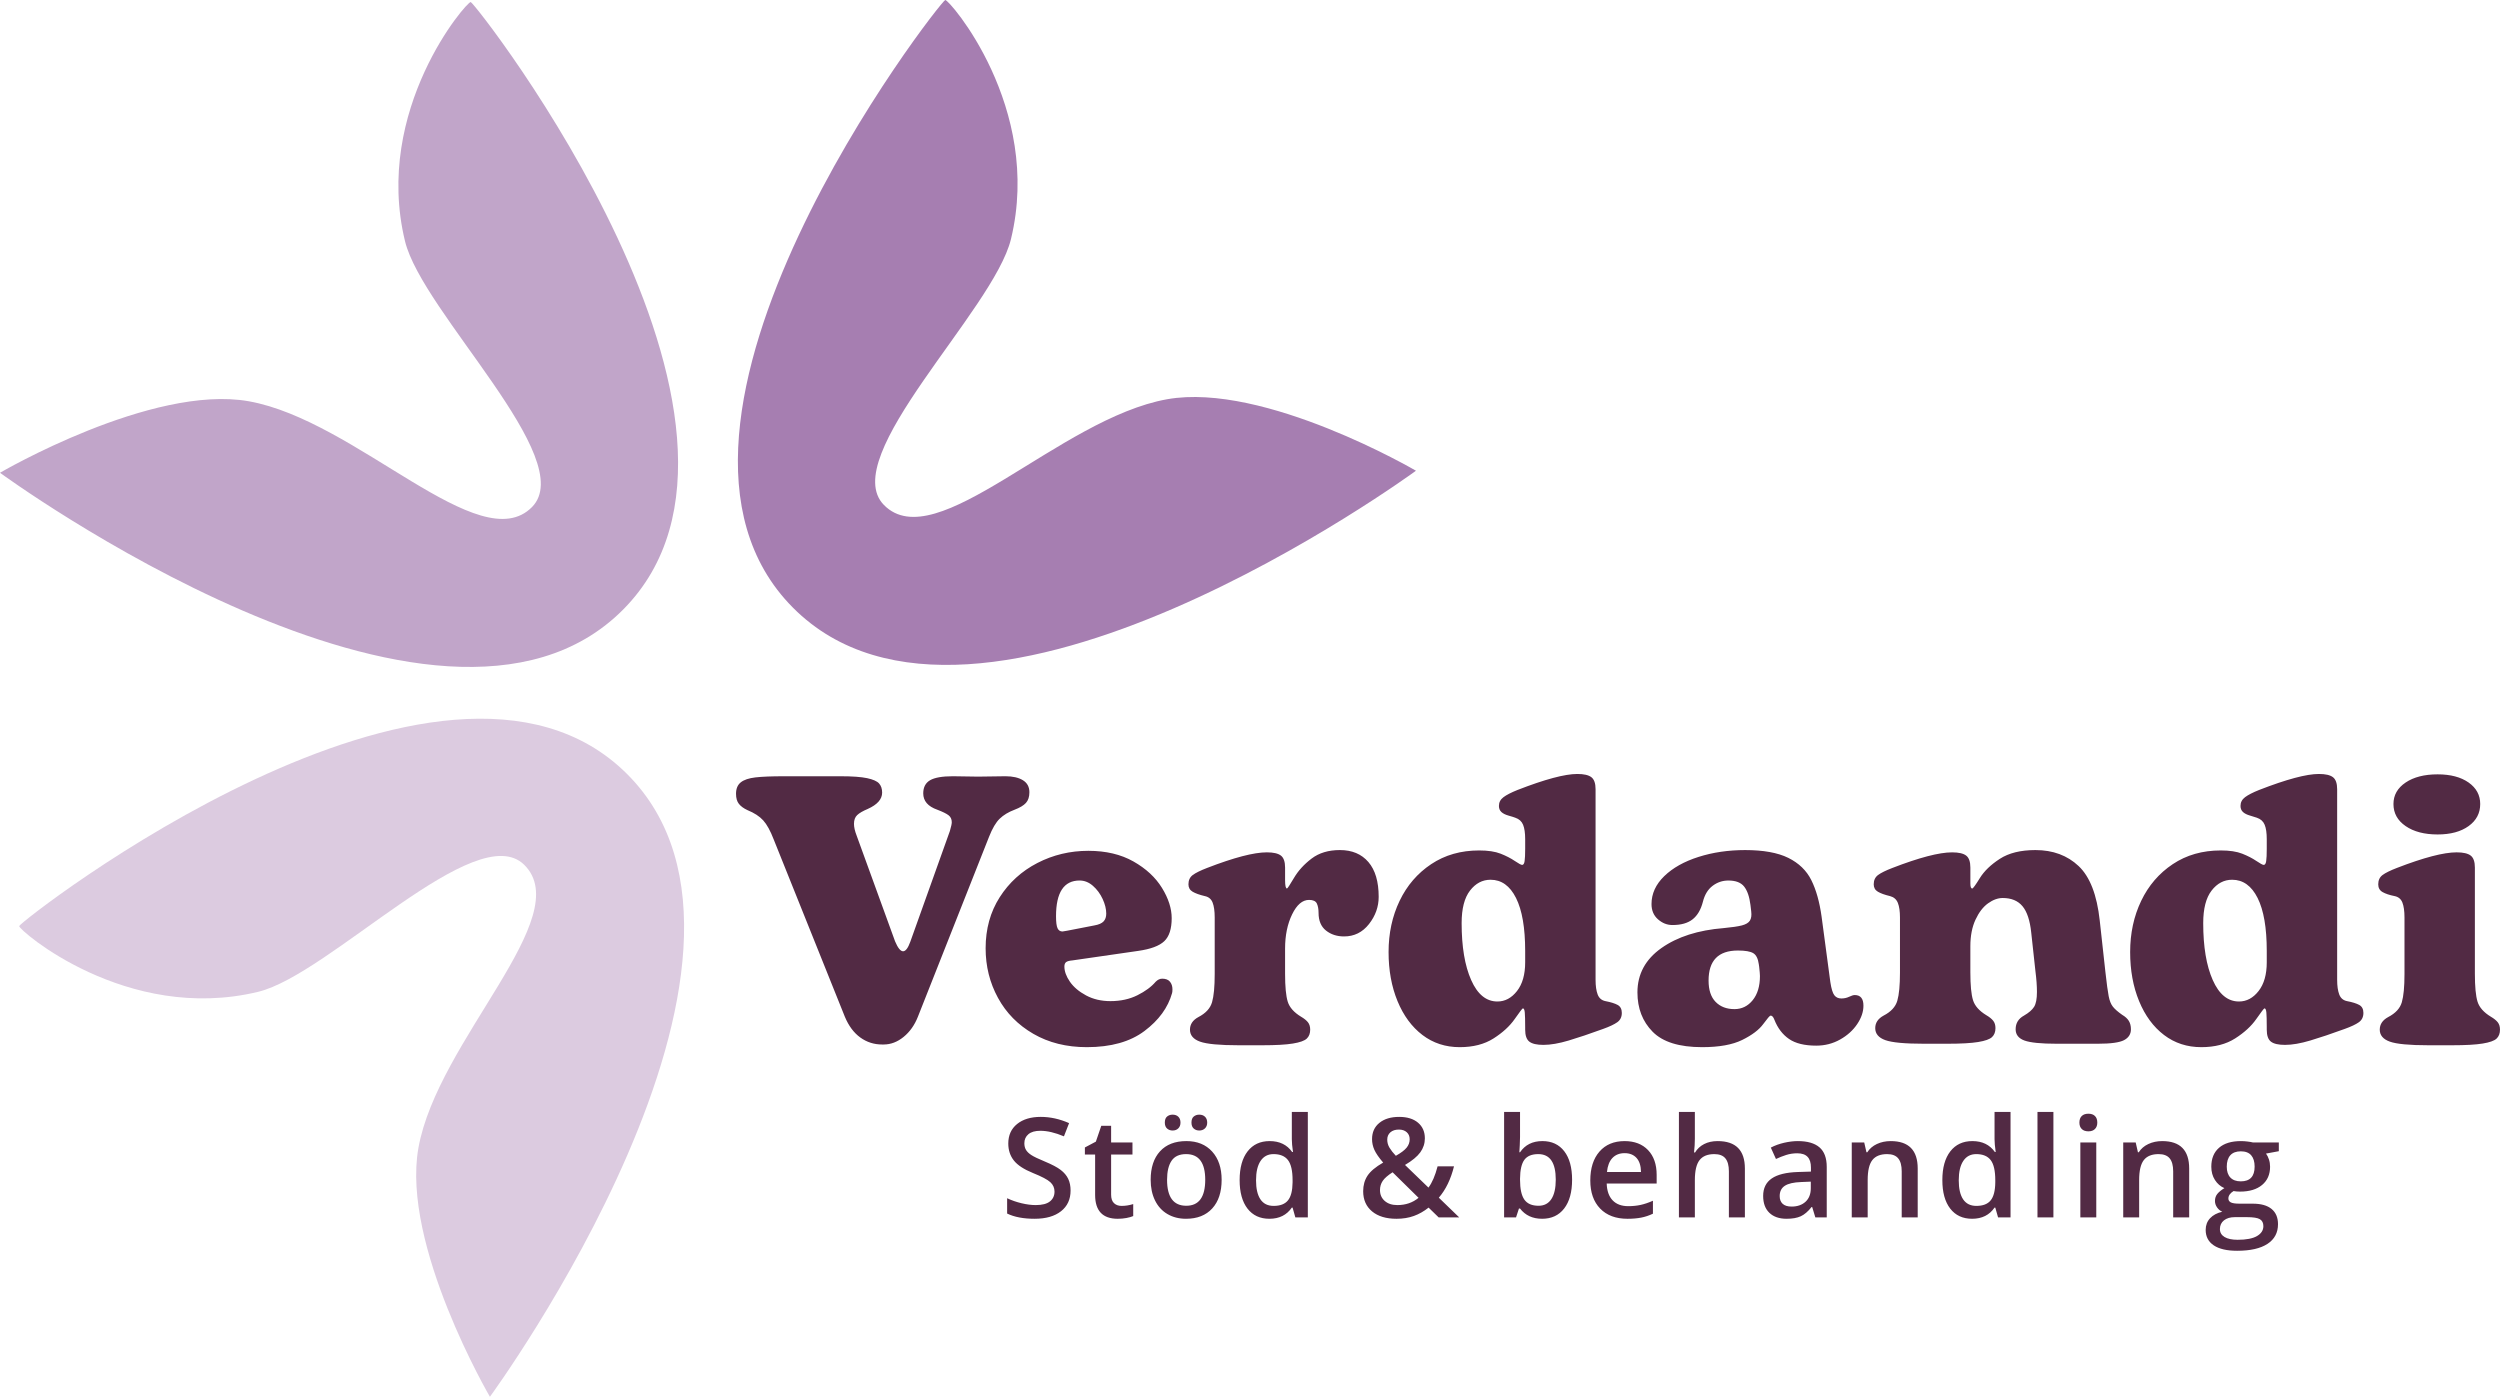
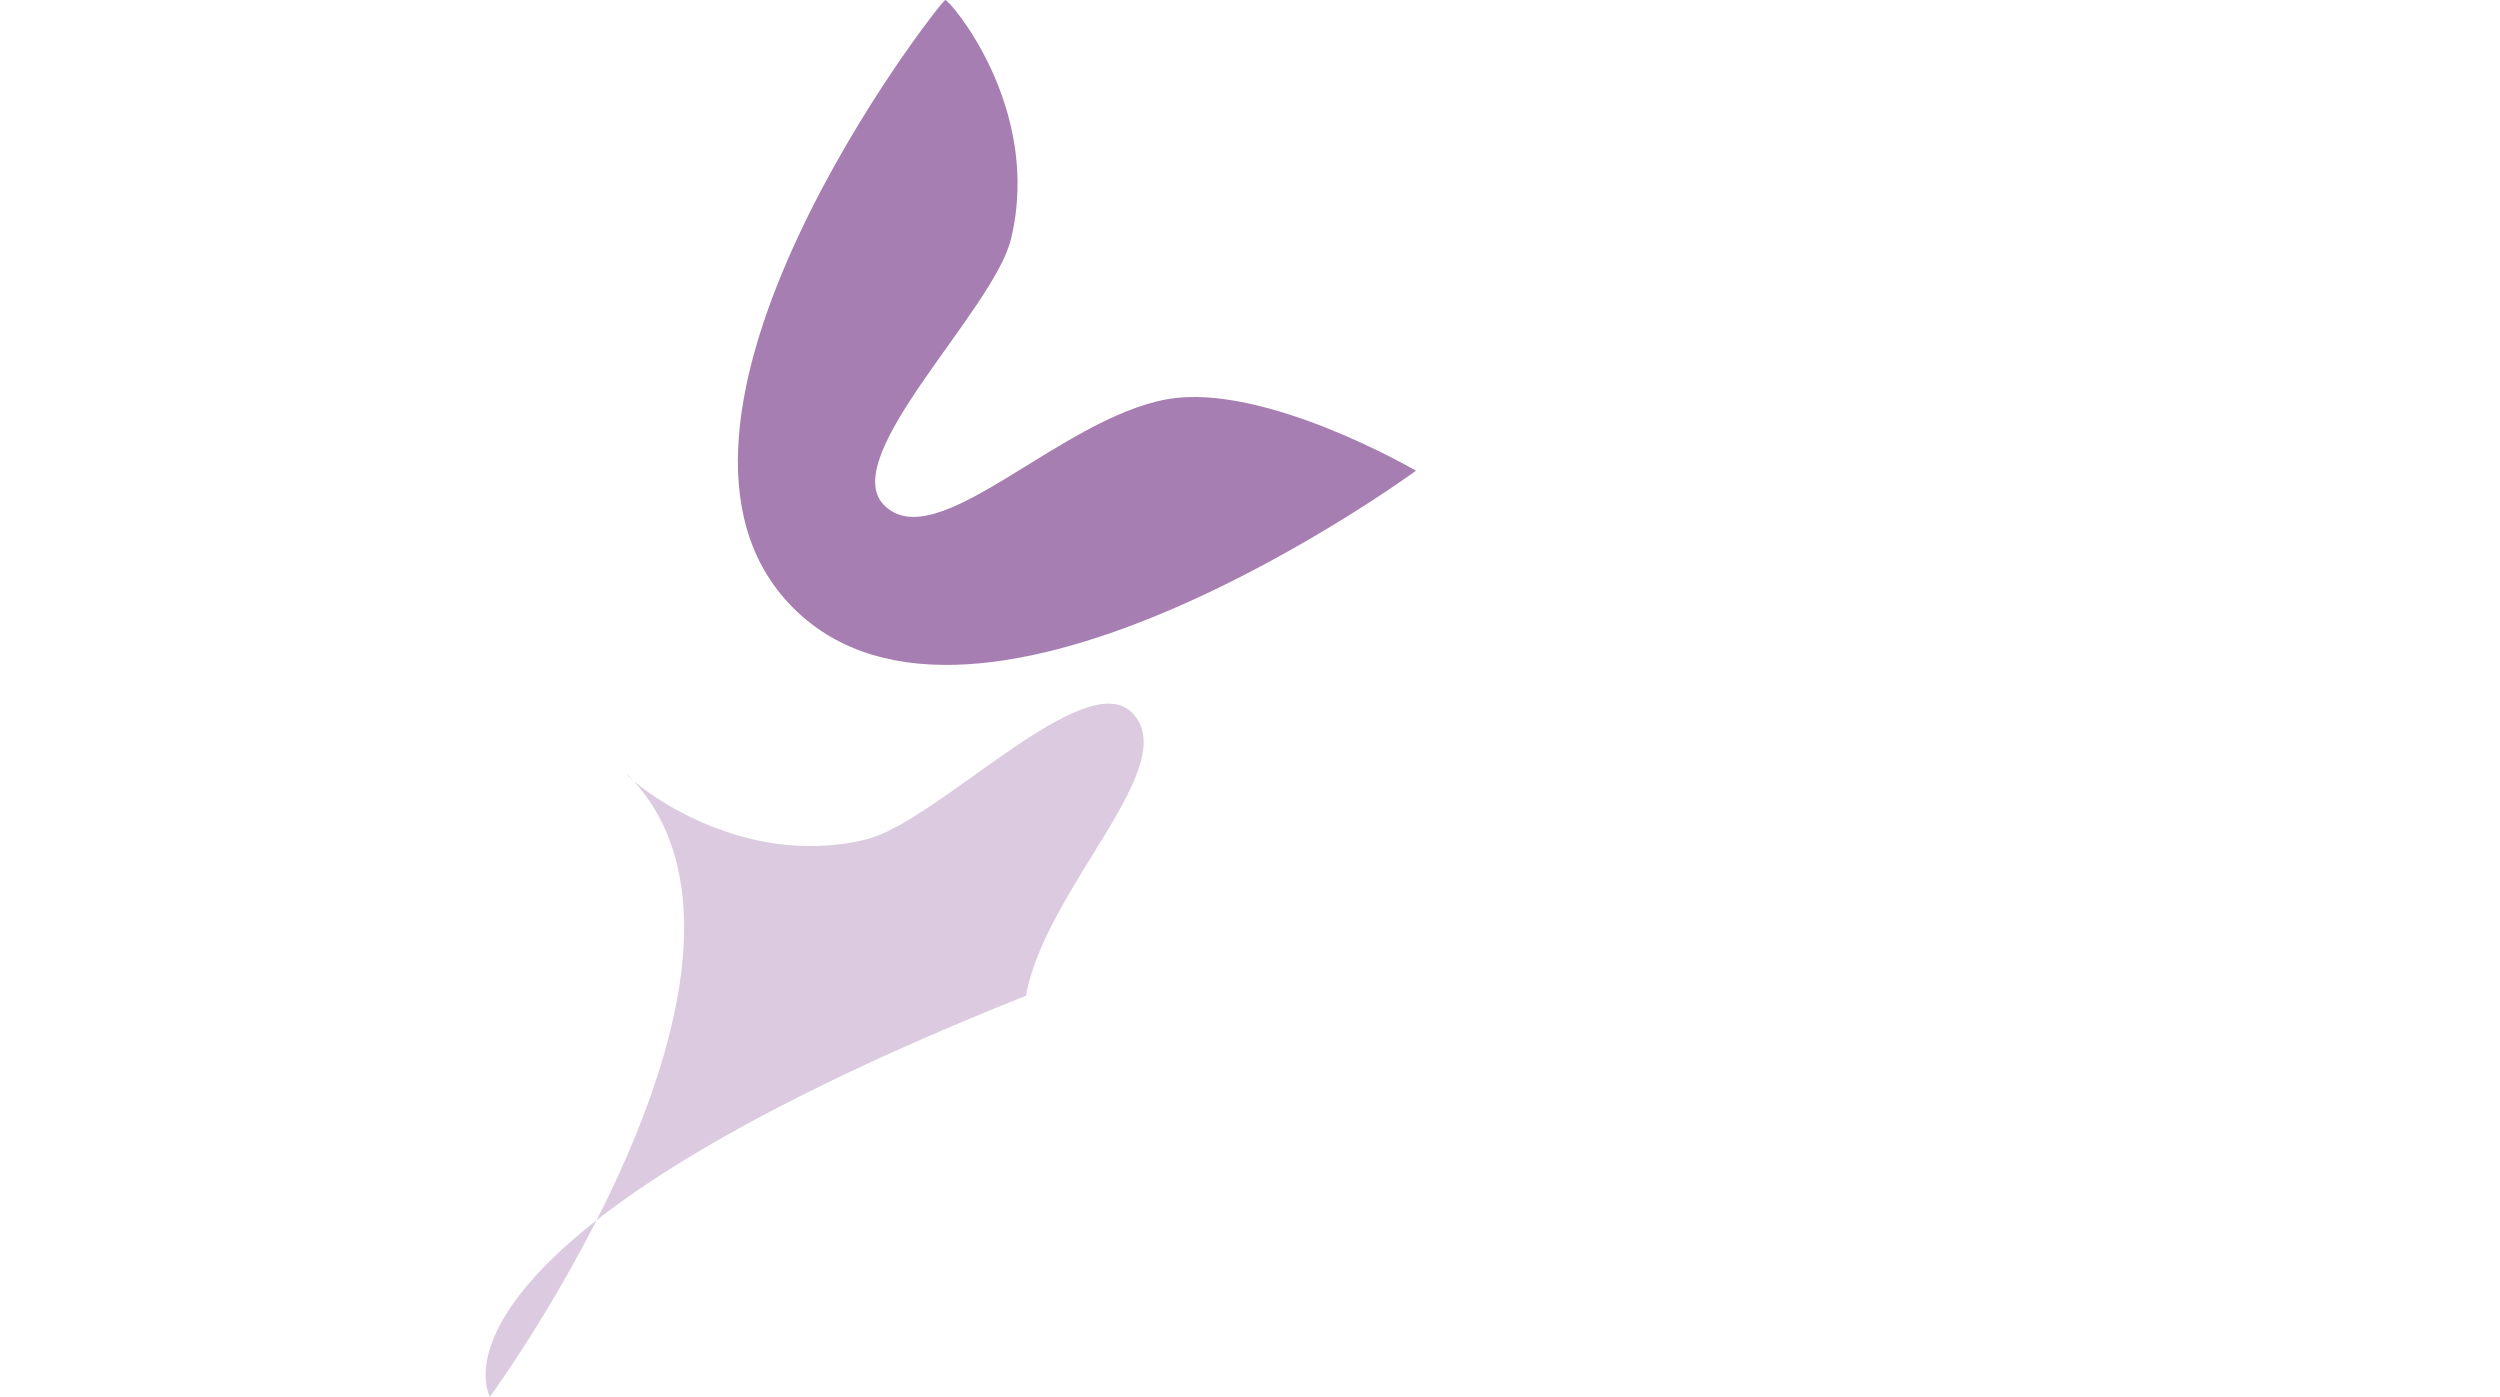
<svg xmlns="http://www.w3.org/2000/svg" version="1.1" id="Layer_1" x="0px" y="0px" width="748.27px" height="418.069px" viewBox="0 0 748.27 418.069" enable-background="new 0 0 748.27 418.069" xml:space="preserve">
-   <path fill="#522A44" d="M667.554,345.779c0.709-0.785,1.754-1.178,3.135-1.178c1.393,0,2.431,0.396,3.113,1.188  c0.684,0.791,1.025,1.918,1.025,3.379c0,2.949-1.38,4.422-4.139,4.422c-1.354,0-2.391-0.379-3.115-1.135  c-0.723-0.758-1.085-1.84-1.085-3.248C666.488,347.707,666.843,346.562,667.554,345.779 M665.646,365.265  c0.805-0.641,1.891-0.963,3.257-0.963h3.612c1.893,0,3.188,0.207,3.885,0.619c0.697,0.412,1.045,1.105,1.045,2.08  c0,1.23-0.637,2.217-1.907,2.961c-1.272,0.744-3.206,1.117-5.803,1.117c-1.677,0-2.979-0.277-3.906-0.832  c-0.926-0.555-1.39-1.346-1.39-2.373C664.438,366.779,664.841,365.91,665.646,365.265 M674.3,341.945  c-0.353-0.096-0.877-0.188-1.572-0.275c-0.697-0.088-1.363-0.131-2-0.131c-2.84,0-5.027,0.668-6.562,2.008s-2.303,3.225-2.303,5.66  c0,1.516,0.361,2.838,1.085,3.967s1.667,1.945,2.831,2.445c-0.934,0.568-1.637,1.143-2.11,1.725s-0.71,1.291-0.71,2.131  c0,0.662,0.206,1.295,0.618,1.896c0.413,0.602,0.937,1.039,1.573,1.309c-1.57,0.365-2.79,1.018-3.663,1.957  c-0.872,0.941-1.308,2.102-1.308,3.48c0,2.002,0.803,3.545,2.414,4.627c1.609,1.082,3.942,1.623,7,1.623  c3.963,0,6.992-0.691,9.09-2.07c2.096-1.379,3.145-3.34,3.145-5.883c0-1.99-0.643-3.51-1.928-4.566  c-1.285-1.055-3.165-1.582-5.641-1.582h-3.916c-1.285,0-2.168-0.129-2.647-0.387c-0.479-0.256-0.72-0.641-0.72-1.156  c0-0.852,0.514-1.596,1.541-2.23c0.582,0.107,1.23,0.162,1.949,0.162c2.799,0,4.998-0.662,6.594-1.988s2.394-3.146,2.394-5.459  c0-0.771-0.114-1.5-0.345-2.191c-0.23-0.689-0.521-1.27-0.873-1.744l3.835-0.711v-2.615H674.3z M655.239,349.755  c0-5.479-2.691-8.217-8.076-8.217c-1.516,0-2.895,0.291-4.139,0.871c-1.244,0.582-2.205,1.408-2.881,2.477h-0.244l-0.67-2.941  h-3.732v22.439h4.768v-11.18c0-2.801,0.467-4.795,1.4-5.986c0.934-1.189,2.407-1.785,4.424-1.785c1.514,0,2.619,0.426,3.316,1.279  c0.697,0.852,1.045,2.143,1.045,3.875v13.797h4.789V349.755z M623.081,337.916c0.467,0.467,1.133,0.701,1.998,0.701  c0.839,0,1.492-0.234,1.958-0.701c0.468-0.467,0.7-1.105,0.7-1.916c0-0.854-0.232-1.508-0.7-1.969  c-0.466-0.459-1.119-0.689-1.958-0.689c-0.865,0-1.531,0.23-1.998,0.689c-0.467,0.461-0.699,1.115-0.699,1.969  C622.382,336.81,622.614,337.449,623.081,337.916 M627.433,341.945h-4.768v22.439h4.768V341.945z M614.601,332.812h-4.768v31.572  h4.768V332.812z M587.587,358.976c-0.88-1.305-1.318-3.203-1.318-5.691c0-2.516,0.453-4.453,1.359-5.812  c0.905-1.359,2.197-2.039,3.875-2.039c1.961,0,3.401,0.596,4.321,1.785c0.92,1.191,1.38,3.199,1.38,6.027v0.668  c-0.027,2.477-0.486,4.266-1.38,5.367c-0.892,1.104-2.319,1.654-4.281,1.654C589.785,360.935,588.466,360.283,587.587,358.976   M596.981,361.443h0.223l0.832,2.941h3.732v-31.572h-4.787v8.178c0,0.934,0.115,2.205,0.345,3.814h-0.244  c-1.542-2.178-3.786-3.266-6.735-3.266c-2.814,0-5.016,1.023-6.604,3.074c-1.59,2.049-2.384,4.912-2.384,8.592  c0,3.666,0.783,6.512,2.354,8.541c1.568,2.029,3.754,3.045,6.553,3.045C593.214,364.791,595.452,363.673,596.981,361.443   M573.985,349.755c0-5.479-2.692-8.217-8.076-8.217c-1.516,0-2.895,0.291-4.139,0.871c-1.244,0.582-2.205,1.408-2.881,2.477h-0.244  l-0.67-2.941h-3.732v22.439h4.768v-11.18c0-2.801,0.467-4.795,1.4-5.986c0.934-1.189,2.407-1.785,4.423-1.785  c1.515,0,2.62,0.426,3.317,1.279c0.697,0.852,1.045,2.143,1.045,3.875v13.797h4.789V349.755z M533.569,360.316  c-0.596-0.549-0.893-1.322-0.893-2.322c0-1.381,0.51-2.406,1.531-3.074c1.021-0.67,2.654-1.045,4.9-1.127l2.881-0.121v1.947  c0,1.746-0.525,3.102-1.573,4.068s-2.438,1.449-4.169,1.449C535.056,361.136,534.164,360.865,533.569,360.316 M546.757,364.384  v-15.117c0-2.664-0.727-4.619-2.181-5.863c-1.455-1.244-3.608-1.865-6.463-1.865c-1.285,0-2.651,0.166-4.099,0.496  c-1.447,0.332-2.779,0.814-3.996,1.451l1.541,3.408c0.975-0.461,1.988-0.859,3.043-1.197c1.056-0.338,2.158-0.508,3.309-0.508  c1.406,0,2.443,0.355,3.113,1.066c0.671,0.709,1.005,1.781,1.005,3.215v1.197l-3.875,0.123c-3.517,0.107-6.134,0.75-7.853,1.926  c-1.718,1.178-2.576,2.922-2.576,5.236c0,2.178,0.619,3.861,1.856,5.051c1.237,1.191,2.958,1.787,5.163,1.787  c1.719,0,3.125-0.248,4.221-0.742s2.184-1.422,3.266-2.789h0.164l0.953,3.125H546.757z M522.259,349.755  c0-5.479-2.72-8.217-8.158-8.217c-1.541,0-2.891,0.297-4.047,0.891c-1.156,0.598-2.06,1.436-2.709,2.518h-0.305  c0.163-1.461,0.244-2.834,0.244-4.119v-8.016h-4.769v31.572h4.769v-11.139c0-2.814,0.471-4.82,1.41-6.018  c0.939-1.195,2.41-1.795,4.412-1.795c1.516,0,2.621,0.426,3.318,1.279c0.696,0.852,1.045,2.143,1.045,3.875v13.797h4.789V349.755z   M489.826,346.58c0.865,0.953,1.312,2.357,1.339,4.211H480.98c0.175-1.84,0.72-3.24,1.633-4.201  c0.913-0.959,2.127-1.441,3.643-1.441C487.77,345.148,488.96,345.626,489.826,346.58 M491.206,364.445  c1.19-0.23,2.367-0.621,3.53-1.178v-3.875c-1.312,0.582-2.54,0.998-3.684,1.248c-1.143,0.25-2.377,0.375-3.701,0.375  c-2.017,0-3.578-0.584-4.688-1.754s-1.697-2.844-1.766-5.021h14.953v-2.578c0-3.15-0.858-5.627-2.576-7.426  c-1.719-1.799-4.059-2.697-7.02-2.697c-3.193,0-5.701,1.047-7.527,3.145c-1.827,2.096-2.74,4.979-2.74,8.643  c0,3.57,0.984,6.375,2.953,8.41c1.968,2.035,4.697,3.055,8.186,3.055C488.656,364.791,490.016,364.673,491.206,364.445   M465.652,353.082c0,2.531-0.436,4.465-1.309,5.803c-0.873,1.34-2.154,2.01-3.845,2.01c-1.962,0-3.375-0.611-4.241-1.836  c-0.865-1.225-1.298-3.203-1.298-5.936v-0.324c0.027-2.652,0.464-4.541,1.308-5.672c0.846-1.129,2.229-1.693,4.149-1.693  C463.907,345.433,465.652,347.984,465.652,353.082 M454.96,344.886h-0.202c0.026-0.299,0.066-0.996,0.121-2.09  c0.053-1.096,0.081-1.922,0.081-2.477v-7.508h-4.769v31.572h3.57l0.873-2.658h0.325c1.569,2.041,3.772,3.064,6.614,3.064  c2.812,0,5.011-1.025,6.594-3.074c1.583-2.051,2.374-4.914,2.374-8.594c0-3.664-0.78-6.512-2.344-8.541  c-1.562-2.029-3.743-3.043-6.543-3.043C458.706,341.539,456.475,342.654,454.96,344.886 M410.667,362.578  c1.772,1.475,4.214,2.213,7.324,2.213c1.894,0,3.622-0.281,5.185-0.842c1.562-0.562,3.032-1.398,4.412-2.506l3.023,2.941h6.148  l-6.107-5.904c2.083-2.422,3.598-5.553,4.545-9.395h-4.91c-0.73,2.799-1.645,4.924-2.738,6.371l-7.021-6.777  c2.137-1.258,3.662-2.516,4.576-3.773c0.912-1.258,1.369-2.658,1.369-4.199c0-1.961-0.684-3.521-2.049-4.678  c-1.367-1.156-3.246-1.734-5.642-1.734c-2.476,0-4.446,0.596-5.914,1.785s-2.201,2.812-2.201,4.869c0,1.109,0.233,2.182,0.7,3.217  c0.466,1.035,1.342,2.303,2.627,3.805c-2.259,1.297-3.82,2.607-4.688,3.926c-0.865,1.318-1.297,2.863-1.297,4.637  C408.01,359.087,408.895,361.103,410.667,362.578 M414.451,359.443c-0.941-0.832-1.41-1.91-1.41-3.236  c0-1.027,0.27-1.943,0.811-2.748s1.529-1.668,2.963-2.588l7.771,7.648c-1.758,1.449-3.875,2.172-6.35,2.172  C416.652,360.691,415.391,360.275,414.451,359.443 M416.155,338.91c0.629-0.547,1.478-0.822,2.546-0.822  c0.975,0,1.755,0.264,2.344,0.793c0.588,0.527,0.883,1.23,0.883,2.109c0,0.934-0.308,1.775-0.924,2.525  c-0.615,0.752-1.688,1.561-3.216,2.426c-0.812-0.854-1.444-1.656-1.897-2.414s-0.678-1.562-0.678-2.414  C415.213,340.193,415.526,339.458,416.155,338.91 M377.26,358.976c-0.879-1.305-1.318-3.203-1.318-5.691  c0-2.516,0.453-4.453,1.359-5.812c0.906-1.359,2.198-2.039,3.875-2.039c1.96,0,3.402,0.596,4.322,1.785  c0.92,1.191,1.381,3.199,1.381,6.027v0.668c-0.029,2.477-0.488,4.266-1.381,5.367c-0.893,1.104-2.32,1.654-4.281,1.654  C379.458,360.935,378.139,360.283,377.26,358.976 M386.654,361.443h0.225l0.83,2.941h3.734v-31.572h-4.789v8.178  c0,0.934,0.115,2.205,0.345,3.814h-0.243c-1.541-2.178-3.787-3.266-6.736-3.266c-2.814,0-5.015,1.023-6.605,3.074  c-1.589,2.049-2.384,4.912-2.384,8.592c0,3.666,0.785,6.512,2.354,8.541c1.569,2.029,3.754,3.045,6.554,3.045  C382.887,364.791,385.126,363.673,386.654,361.443 M357.297,337.785c0.453,0.393,1.004,0.588,1.653,0.588  c0.69,0,1.258-0.213,1.705-0.639c0.446-0.428,0.669-1.006,0.669-1.734c0-0.744-0.216-1.326-0.649-1.746  c-0.433-0.418-1.008-0.629-1.725-0.629c-0.649,0-1.2,0.186-1.653,0.559c-0.454,0.371-0.68,0.977-0.68,1.816  C356.617,336.796,356.843,337.392,357.297,337.785 M349.323,337.785c0.453,0.393,1.004,0.588,1.653,0.588  c0.704,0,1.272-0.217,1.705-0.65c0.433-0.432,0.649-1.006,0.649-1.723c0-0.744-0.213-1.326-0.639-1.746  c-0.426-0.418-0.998-0.629-1.715-0.629c-0.649,0-1.2,0.186-1.653,0.559c-0.453,0.371-0.68,0.977-0.68,1.816  C348.643,336.796,348.87,337.392,349.323,337.785 M350.662,347.421c0.899-1.326,2.35-1.988,4.352-1.988  c3.814,0,5.722,2.564,5.722,7.689c0,5.182-1.894,7.771-5.681,7.771c-3.828,0-5.742-2.59-5.742-7.771  C349.313,350.648,349.762,348.748,350.662,347.421 M362.805,344.671c-1.894-2.088-4.463-3.133-7.71-3.133  c-3.395,0-6.026,1.02-7.892,3.062c-1.867,2.043-2.8,4.885-2.8,8.521c0,2.34,0.432,4.396,1.298,6.168  c0.866,1.771,2.103,3.133,3.713,4.078c1.61,0.947,3.463,1.422,5.56,1.422c3.354,0,5.971-1.029,7.852-3.084  c1.88-2.057,2.82-4.918,2.82-8.584C365.646,349.58,364.699,346.761,362.805,344.671 M333.428,360.113  c-0.575-0.549-0.862-1.396-0.862-2.547v-12.012h6.391v-3.609h-6.391v-4.992h-2.942l-1.623,4.748l-3.287,1.744v2.109h3.063v12.094  c0,4.762,2.259,7.143,6.777,7.143c0.893,0,1.755-0.078,2.587-0.234c0.832-0.154,1.512-0.348,2.039-0.578v-3.592  c-1.163,0.365-2.327,0.549-3.49,0.549C334.757,360.935,334.003,360.662,333.428,360.113 M319.724,352.839  c-0.474-0.988-1.217-1.873-2.232-2.658c-1.014-0.785-2.611-1.631-4.788-2.537c-1.935-0.797-3.274-1.439-4.017-1.928  c-0.745-0.486-1.279-1.004-1.603-1.551c-0.325-0.549-0.487-1.207-0.487-1.979c0-1.123,0.406-2.025,1.217-2.709  c0.812-0.684,2.002-1.023,3.571-1.023c2.07,0,4.423,0.555,7.061,1.662l1.542-3.955c-2.814-1.244-5.641-1.867-8.481-1.867  c-2.963,0-5.323,0.709-7.081,2.131c-1.759,1.42-2.638,3.367-2.638,5.842c0,1.977,0.555,3.666,1.664,5.074  c1.109,1.406,3.016,2.656,5.721,3.752c2.624,1.055,4.356,1.969,5.195,2.74c0.838,0.77,1.258,1.711,1.258,2.82  c0,1.23-0.457,2.211-1.37,2.941c-0.913,0.73-2.33,1.096-4.251,1.096c-1.312,0-2.729-0.184-4.25-0.549  c-1.522-0.363-2.959-0.863-4.312-1.5v4.584c2.137,1.043,4.883,1.564,8.238,1.564c3.354,0,5.985-0.752,7.892-2.254  c1.908-1.5,2.861-3.57,2.861-6.207C320.434,354.99,320.197,353.828,319.724,352.839" />
-   <path fill="#522A44" d="M729.593,249.761c3.871,0,6.965-0.834,9.281-2.506c2.315-1.668,3.474-3.871,3.474-6.604  c0-2.658-1.158-4.801-3.474-6.436c-2.316-1.631-5.41-2.447-9.281-2.447c-3.949,0-7.139,0.816-9.567,2.447  c-2.43,1.635-3.644,3.777-3.644,6.436c0,2.732,1.214,4.936,3.644,6.604C722.454,248.927,725.644,249.761,729.593,249.761   M726.858,312.855h7.061c4.024,0,7.08-0.17,9.168-0.514c2.088-0.34,3.475-0.834,4.158-1.479c0.682-0.645,1.024-1.539,1.024-2.678  c0-0.91-0.228-1.65-0.683-2.221c-0.457-0.568-1.139-1.119-2.051-1.65c-2.127-1.291-3.455-2.791-3.986-4.498  c-0.531-1.709-0.797-4.5-0.797-8.371v-31.775c0-1.746-0.418-2.939-1.252-3.586c-0.838-0.645-2.242-0.969-4.215-0.969  c-3.871,0-9.832,1.557-17.879,4.67c-1.976,0.76-3.4,1.463-4.271,2.105c-0.875,0.646-1.309,1.576-1.309,2.791  c0,1.064,0.434,1.842,1.309,2.334c0.871,0.494,2.068,0.895,3.588,1.195c1.139,0.229,1.916,0.875,2.334,1.938  c0.417,1.064,0.627,2.545,0.627,4.441v16.969c0,3.797-0.268,6.605-0.799,8.428s-1.896,3.303-4.098,4.441  c-1.672,0.91-2.506,2.164-2.506,3.758c0,1.672,1.006,2.867,3.018,3.588C717.311,312.494,721.165,312.855,726.858,312.855   M670.145,299.757c-3.343,0-5.961-2.143-7.858-6.434c-1.898-4.289-2.847-9.965-2.847-17.027c0-4.326,0.834-7.572,2.505-9.736  c1.67-2.164,3.719-3.246,6.15-3.246c3.264,0,5.808,1.822,7.631,5.467c1.822,3.645,2.732,8.922,2.732,15.83v3.418  c0,3.643-0.816,6.51-2.449,8.598S672.423,299.757,670.145,299.757 M658.87,313.423c4.023,0,7.402-0.873,10.135-2.619  c2.734-1.744,4.841-3.682,6.322-5.807c1.479-2.125,2.295-3.189,2.447-3.189c0.303,0,0.493,0.418,0.57,1.254  c0.074,0.836,0.113,2.314,0.113,4.439v0.684c0,1.748,0.416,2.943,1.254,3.588c0.834,0.645,2.238,0.969,4.213,0.969  c2.125,0,4.65-0.439,7.574-1.311c2.922-0.871,6.357-2.029,10.306-3.473c1.897-0.684,3.303-1.348,4.214-1.994  c0.911-0.645,1.367-1.574,1.367-2.791c0-1.137-0.418-1.936-1.254-2.391s-2.049-0.834-3.643-1.139  c-1.14-0.229-1.919-0.893-2.336-1.992c-0.418-1.102-0.626-2.562-0.626-4.387v-57.057c0-1.744-0.418-2.939-1.253-3.586  c-0.836-0.645-2.24-0.969-4.214-0.969c-3.722,0-9.681,1.594-17.88,4.783c-1.898,0.76-3.303,1.48-4.215,2.164  c-0.91,0.684-1.365,1.557-1.365,2.619c0,0.76,0.245,1.367,0.74,1.822c0.492,0.455,1.214,0.816,2.164,1.082  c0.947,0.266,1.611,0.477,1.992,0.627c1.139,0.381,1.916,1.082,2.334,2.107c0.418,1.023,0.627,2.447,0.627,4.27v2.961  c0,1.67-0.057,2.887-0.17,3.645c-0.115,0.76-0.361,1.139-0.74,1.139c-0.305,0-1.045-0.398-2.221-1.195  c-1.179-0.797-2.582-1.518-4.215-2.164c-1.633-0.645-3.777-0.969-6.434-0.969c-5.467,0-10.25,1.367-14.35,4.102  c-4.101,2.732-7.252,6.396-9.453,10.988c-2.203,4.596-3.303,9.701-3.303,15.318c0,5.467,0.891,10.363,2.676,14.691  c1.783,4.328,4.271,7.707,7.461,10.137C650.897,312.208,654.618,313.423,658.87,313.423 M575.849,312.4h7.061  c4.023,0,7.078-0.172,9.168-0.514c2.088-0.342,3.473-0.834,4.156-1.48c0.684-0.645,1.025-1.537,1.025-2.676  c0-0.91-0.229-1.65-0.684-2.221c-0.455-0.568-1.139-1.119-2.05-1.65c-2.127-1.291-3.456-2.791-3.985-4.5  c-0.533-1.707-0.797-4.498-0.797-8.369v-7.746c0-3.111,0.512-5.768,1.536-7.971c1.025-2.201,2.278-3.834,3.759-4.898  c1.48-1.061,2.941-1.594,4.385-1.594c2.58,0,4.555,0.816,5.922,2.449s2.238,4.27,2.619,7.914l1.252,11.504  c0.304,2.354,0.457,4.441,0.457,6.264c0,2.049-0.285,3.529-0.854,4.441c-0.569,0.91-1.577,1.783-3.019,2.619  c-1.67,0.91-2.506,2.277-2.506,4.1c0,1.594,0.873,2.715,2.619,3.359s4.973,0.969,9.682,0.969h12.299  c3.873,0,6.492-0.359,7.859-1.082c1.365-0.721,2.049-1.803,2.049-3.246c0-0.986-0.209-1.822-0.627-2.506s-1.082-1.289-1.992-1.822  c-1.292-0.91-2.221-1.725-2.79-2.449c-0.569-0.719-0.988-1.764-1.253-3.131c-0.268-1.367-0.59-3.758-0.969-7.174l-1.707-15.49  c-0.836-7.668-2.943-13.096-6.321-16.285c-3.379-3.188-7.687-4.783-12.927-4.783c-4.403,0-7.953,0.873-10.647,2.619  c-2.696,1.748-4.688,3.664-5.979,5.752s-2.049,3.133-2.277,3.133c-0.381,0-0.568-0.494-0.568-1.482v-4.783  c0-1.746-0.42-2.939-1.254-3.586c-0.836-0.645-2.24-0.969-4.214-0.969c-3.872,0-9.833,1.557-17.88,4.67  c-1.975,0.76-3.398,1.463-4.271,2.105c-0.873,0.646-1.309,1.576-1.309,2.791c0,0.988,0.416,1.729,1.252,2.221  c0.835,0.494,2.051,0.93,3.645,1.309c1.14,0.305,1.916,0.988,2.334,2.051c0.418,1.064,0.627,2.506,0.627,4.328v16.514  c0,3.797-0.266,6.605-0.797,8.428c-0.533,1.822-1.898,3.303-4.1,4.441c-1.671,0.91-2.506,2.162-2.506,3.758  c0,1.672,1.006,2.867,3.018,3.588C566.3,312.041,570.153,312.4,575.849,312.4 M519.134,302.037c-2.355,0-4.234-0.721-5.639-2.164  s-2.106-3.568-2.106-6.379c0-5.996,2.922-8.996,8.771-8.996c2.2,0,3.737,0.266,4.611,0.797c0.872,0.531,1.424,1.633,1.65,3.303  l0.115,0.797c0.151,1.367,0.228,2.277,0.228,2.732c0,3.039-0.722,5.449-2.164,7.232  C523.157,301.144,521.335,302.037,519.134,302.037 M509.452,313.423c5.086,0,9.092-0.721,12.016-2.164  c2.922-1.439,5.011-3.018,6.264-4.725c1.253-1.709,1.993-2.562,2.221-2.562c0.455,0,0.834,0.418,1.139,1.252  c0.986,2.506,2.449,4.424,4.385,5.752c1.936,1.326,4.65,1.992,8.143,1.992c2.58,0,4.955-0.607,7.118-1.822  c2.164-1.213,3.872-2.75,5.125-4.611c1.253-1.859,1.88-3.701,1.88-5.523c0-2.125-0.875-3.189-2.619-3.189  c-0.381,0-0.932,0.172-1.652,0.512c-0.723,0.342-1.5,0.514-2.334,0.514c-0.911,0-1.614-0.322-2.107-0.969  c-0.494-0.643-0.895-1.953-1.195-3.928l-2.619-19.59c-0.609-4.402-1.635-8.045-3.075-10.934c-1.443-2.883-3.741-5.104-6.89-6.662  c-3.152-1.555-7.461-2.334-12.928-2.334c-5.011,0-9.662,0.684-13.951,2.051c-4.29,1.365-7.706,3.283-10.249,5.75  c-2.545,2.469-3.815,5.26-3.815,8.371c0,1.898,0.646,3.418,1.937,4.555c1.291,1.139,2.733,1.709,4.327,1.709  c2.58,0,4.594-0.57,6.036-1.709c1.442-1.137,2.468-2.883,3.075-5.238c0.529-2.125,1.498-3.719,2.904-4.783  c1.403-1.062,2.979-1.594,4.726-1.594c2.202,0,3.776,0.609,4.728,1.822c0.947,1.215,1.574,3.037,1.879,5.467l0.228,1.936  c0.151,1.215,0.017,2.146-0.399,2.789c-0.418,0.646-1.215,1.121-2.392,1.426c-1.179,0.303-2.979,0.568-5.409,0.797  c-7.67,0.607-13.894,2.6-18.677,5.979c-4.784,3.379-7.176,7.801-7.176,13.268c0,4.783,1.519,8.713,4.556,11.787  C497.684,311.886,502.619,313.423,509.452,313.423 M448.184,299.757c-3.342,0-5.962-2.143-7.859-6.434  c-1.898-4.289-2.847-9.965-2.847-17.027c0-4.326,0.835-7.572,2.506-9.736c1.669-2.164,3.72-3.246,6.149-3.246  c3.264,0,5.809,1.822,7.631,5.467s2.732,8.922,2.732,15.83v3.418c0,3.643-0.815,6.51-2.447,8.598  C452.414,298.714,450.461,299.757,448.184,299.757 M436.908,313.423c4.023,0,7.402-0.873,10.137-2.619  c2.732-1.744,4.84-3.682,6.32-5.807s2.295-3.189,2.448-3.189c0.302,0,0.493,0.418,0.569,1.254c0.074,0.836,0.113,2.314,0.113,4.439  v0.684c0,1.748,0.418,2.943,1.254,3.588c0.834,0.645,2.238,0.969,4.213,0.969c2.125,0,4.649-0.439,7.574-1.311  c2.922-0.871,6.357-2.029,10.307-3.473c1.896-0.684,3.303-1.348,4.214-1.994c0.911-0.645,1.366-1.574,1.366-2.791  c0-1.137-0.418-1.936-1.252-2.391c-0.838-0.455-2.051-0.834-3.646-1.139c-1.139-0.229-1.918-0.893-2.334-1.992  c-0.419-1.102-0.627-2.562-0.627-4.387v-57.057c0-1.744-0.418-2.939-1.253-3.586c-0.836-0.645-2.24-0.969-4.213-0.969  c-3.721,0-9.682,1.594-17.881,4.783c-1.898,0.76-3.303,1.48-4.213,2.164c-0.912,0.684-1.367,1.557-1.367,2.619  c0,0.76,0.246,1.367,0.74,1.822c0.492,0.455,1.213,0.816,2.164,1.082c0.949,0.266,1.611,0.477,1.992,0.627  c1.139,0.381,1.918,1.082,2.336,2.107c0.416,1.023,0.625,2.447,0.625,4.27v2.961c0,1.67-0.057,2.887-0.17,3.645  c-0.115,0.76-0.361,1.139-0.74,1.139c-0.305,0-1.045-0.398-2.221-1.195c-1.179-0.797-2.582-1.518-4.214-2.164  c-1.634-0.645-3.778-0.969-6.435-0.969c-5.467,0-10.25,1.367-14.35,4.102c-4.101,2.732-7.252,6.396-9.453,10.988  c-2.203,4.596-3.303,9.701-3.303,15.318c0,5.467,0.893,10.363,2.676,14.691c1.784,4.328,4.271,7.707,7.461,10.137  C428.937,312.208,432.656,313.423,436.908,313.423 M370.741,312.855h7.061c4.025,0,7.08-0.17,9.167-0.514  c2.088-0.34,3.475-0.834,4.158-1.479c0.683-0.645,1.024-1.539,1.024-2.678c0-0.91-0.228-1.65-0.683-2.221  c-0.456-0.568-1.139-1.119-2.051-1.65c-2.127-1.291-3.455-2.791-3.985-4.498c-0.532-1.709-0.798-4.5-0.798-8.371v-7.518  c0-3.945,0.701-7.363,2.107-10.25c1.403-2.885,3.092-4.326,5.067-4.326c1.214,0,1.993,0.361,2.335,1.08  c0.342,0.725,0.512,1.652,0.512,2.791c0,2.355,0.741,4.119,2.221,5.297c1.481,1.178,3.283,1.764,5.41,1.764  c3.037,0,5.523-1.232,7.459-3.701c1.937-2.465,2.904-5.182,2.904-8.143c0-4.555-1.025-8.029-3.074-10.42  c-2.05-2.393-4.898-3.588-8.541-3.588c-3.416,0-6.246,0.854-8.484,2.562c-2.241,1.709-3.986,3.627-5.239,5.752  s-1.956,3.189-2.106,3.189c-0.381,0-0.57-0.836-0.57-2.508v-3.758c0-1.746-0.418-2.939-1.252-3.586  c-0.838-0.645-2.241-0.969-4.214-0.969c-3.872,0-9.833,1.557-17.88,4.67c-1.975,0.76-3.399,1.463-4.271,2.105  c-0.874,0.646-1.31,1.576-1.31,2.791c0,0.988,0.417,1.729,1.253,2.221c0.835,0.494,2.05,0.93,3.645,1.309  c1.138,0.229,1.916,0.875,2.334,1.938c0.417,1.064,0.627,2.545,0.627,4.441v16.969c0,3.797-0.267,6.605-0.798,8.428  c-0.532,1.822-1.898,3.303-4.099,4.441c-1.671,0.91-2.506,2.164-2.506,3.758c0,1.672,1.005,2.867,3.018,3.588  C361.192,312.494,365.046,312.855,370.741,312.855 M319.378,278.576l-1.367,0.227c-0.683,0-1.178-0.32-1.479-0.967  c-0.304-0.645-0.456-1.84-0.456-3.588c0-7.135,2.353-10.705,7.061-10.705c1.442,0,2.771,0.531,3.986,1.594  c1.214,1.064,2.182,2.373,2.904,3.93c0.721,1.557,1.082,3.018,1.082,4.385c0,0.988-0.267,1.764-0.797,2.334  c-0.532,0.57-1.443,0.969-2.733,1.197L319.378,278.576z M325.3,313.423c7.212,0,12.963-1.611,17.254-4.84  c4.288-3.225,7.041-7.004,8.256-11.332c0.075-0.227,0.114-0.605,0.114-1.137c0-0.912-0.247-1.67-0.74-2.279  c-0.495-0.605-1.272-0.91-2.335-0.91c-0.683,0-1.329,0.305-1.936,0.91c-1.291,1.52-3.114,2.867-5.466,4.043  c-2.354,1.178-5.05,1.766-8.086,1.766c-2.733,0-5.164-0.568-7.289-1.707c-2.126-1.141-3.74-2.508-4.84-4.102  c-1.101-1.594-1.651-3.113-1.651-4.555c0-0.607,0.171-1.043,0.512-1.311c0.342-0.264,0.968-0.436,1.879-0.512l19.703-2.848  c3.719-0.529,6.32-1.498,7.801-2.904c1.48-1.404,2.221-3.701,2.221-6.889c0-2.887-0.968-5.904-2.904-9.055  c-1.937-3.15-4.784-5.789-8.542-7.916c-3.758-2.125-8.257-3.188-13.495-3.188c-5.467,0-10.554,1.215-15.261,3.643  c-4.709,2.432-8.467,5.85-11.275,10.25c-2.81,4.404-4.214,9.492-4.214,15.262c0,5.393,1.234,10.346,3.702,14.861  c2.466,4.52,5.996,8.105,10.591,10.764C313.893,312.095,319.226,313.423,325.3,313.423 M264.486,312.626  c2.125,0,4.118-0.758,5.979-2.277c1.86-1.518,3.283-3.529,4.271-6.035l21.296-53.869c0.986-2.504,2.05-4.309,3.189-5.408  c1.139-1.1,2.62-1.994,4.442-2.678c1.594-0.605,2.733-1.289,3.416-2.049c0.684-0.76,1.025-1.822,1.025-3.189  c0-1.594-0.646-2.791-1.936-3.588c-1.292-0.797-3.037-1.195-5.238-1.195l-8.2,0.113l-7.517-0.113c-3.189,0-5.466,0.398-6.833,1.195  c-1.367,0.797-2.05,2.107-2.05,3.93c0,2.277,1.404,3.91,4.214,4.896c1.594,0.609,2.714,1.16,3.36,1.652  c0.644,0.494,0.968,1.195,0.968,2.107c0,0.455-0.191,1.328-0.57,2.619l-11.844,33.141c-0.683,1.898-1.406,2.848-2.164,2.848  c-0.76,0-1.557-0.986-2.391-2.963L256.4,250.105c-0.532-1.367-0.797-2.543-0.797-3.531c0-1.139,0.322-2.012,0.968-2.619  c0.644-0.607,1.689-1.215,3.132-1.822c2.884-1.291,4.327-2.922,4.327-4.898c0-1.139-0.304-2.049-0.911-2.732  c-0.608-0.684-1.804-1.213-3.587-1.594c-1.785-0.379-4.424-0.57-7.915-0.57h-16.969c-3.721,0-6.568,0.113-8.542,0.342  c-1.975,0.229-3.436,0.723-4.384,1.48c-0.95,0.76-1.424,1.898-1.424,3.416c0,1.293,0.285,2.297,0.854,3.018  c0.57,0.725,1.424,1.35,2.563,1.879c2.05,0.838,3.625,1.863,4.726,3.076c1.1,1.215,2.144,3.113,3.132,5.693l21.297,53.072  c1.138,2.732,2.676,4.803,4.612,6.207s4.118,2.105,6.548,2.105H264.486z" />
-   <path fill="#C1A5C9" d="M0,141.504c0,0,131.439,96.318,186.483,40.972c54.595-54.896-43.861-181.288-45.591-181.864  c-1.045-0.348-29.241,32.108-19.674,71.56c5.176,21.344,52.138,65.244,38.016,79.591c-15.576,15.824-52.483-25.922-84.789-31.665  C45.432,114.938,0,141.504,0,141.504" />
-   <path fill="#DCCBE0" d="M146.635,418.068c0,0,96.319-131.438,40.972-186.482C132.711,176.99,6.319,275.447,5.743,277.177  c-0.348,1.045,32.108,29.24,71.559,19.674c21.344-5.176,65.245-52.139,79.591-38.016c15.825,15.574-25.922,52.482-31.665,84.787  C120.07,372.636,146.635,418.068,146.635,418.068" />
+   <path fill="#DCCBE0" d="M146.635,418.068c0,0,96.319-131.438,40.972-186.482c-0.348,1.045,32.108,29.24,71.559,19.674c21.344-5.176,65.245-52.139,79.591-38.016c15.825,15.574-25.922,52.482-31.665,84.787  C120.07,372.636,146.635,418.068,146.635,418.068" />
  <path fill="#A67EB1" d="M423.809,140.895c0,0-131.439,96.32-186.483,40.973C182.73,126.971,281.186,0.579,282.916,0.003  c1.045-0.348,29.241,32.108,19.674,71.56c-5.176,21.344-52.138,65.244-38.016,79.591c15.576,15.825,52.483-25.922,84.789-31.665  C378.376,114.33,423.809,140.895,423.809,140.895" />
</svg>